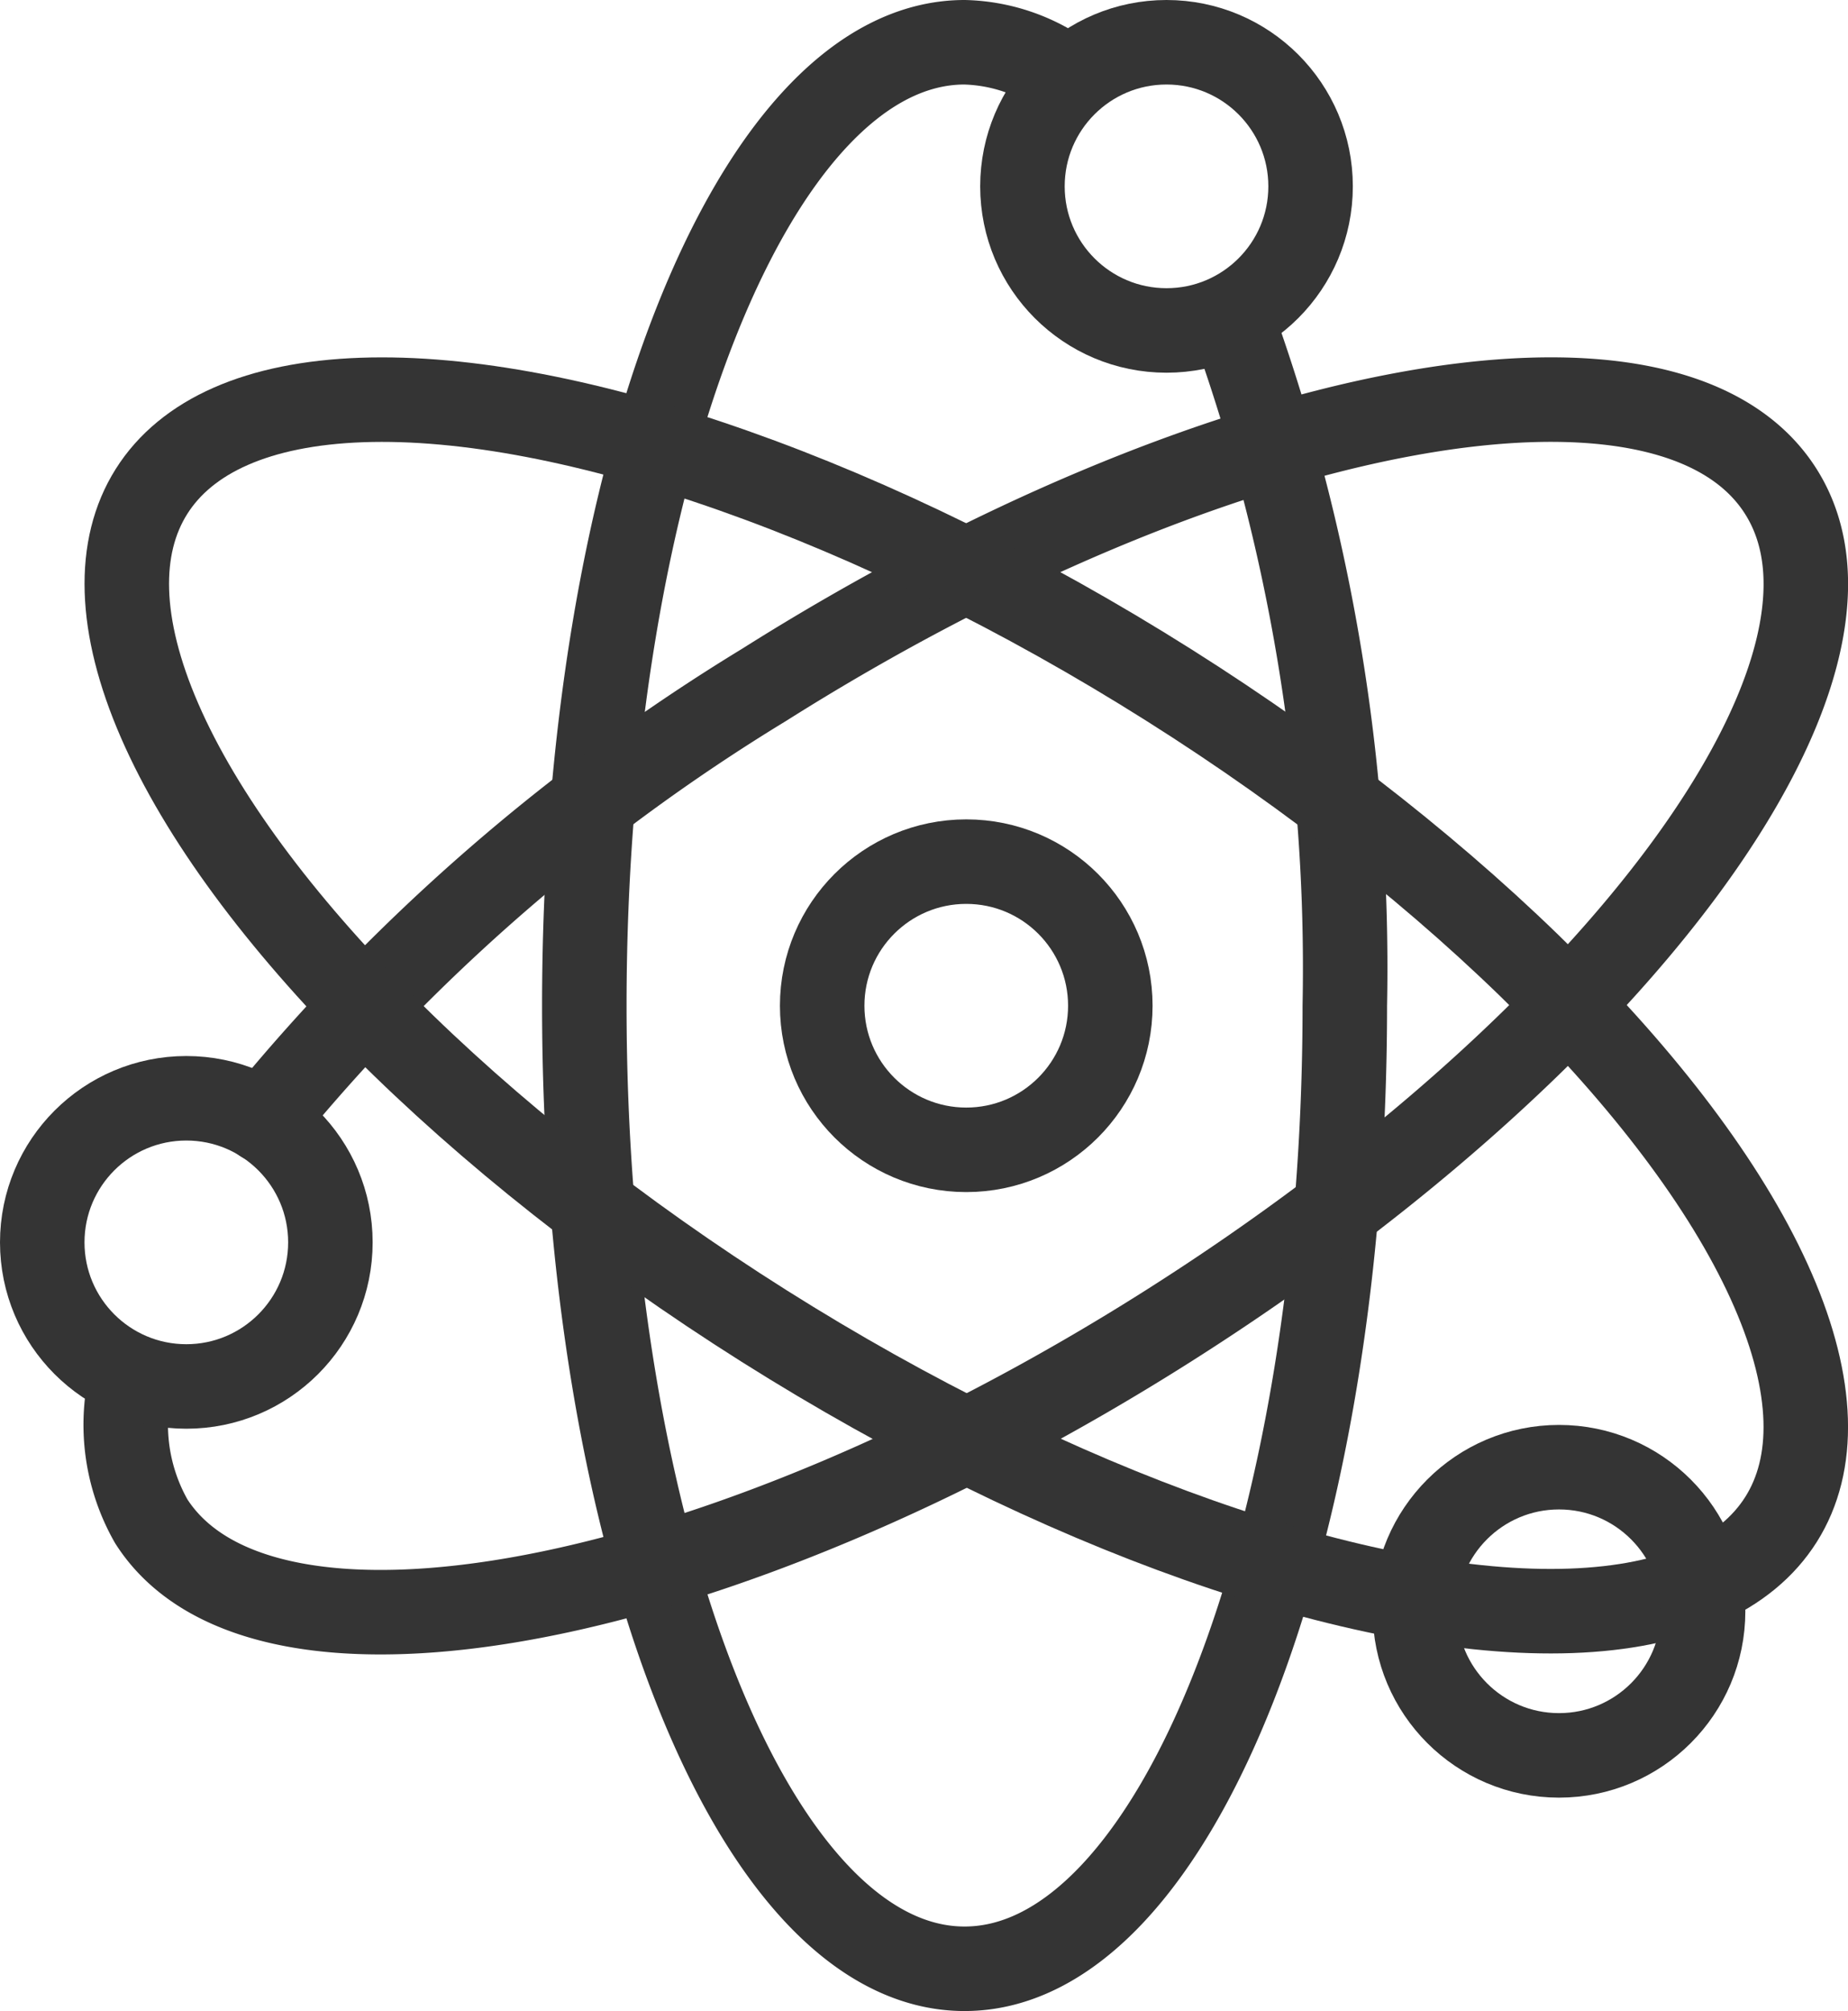
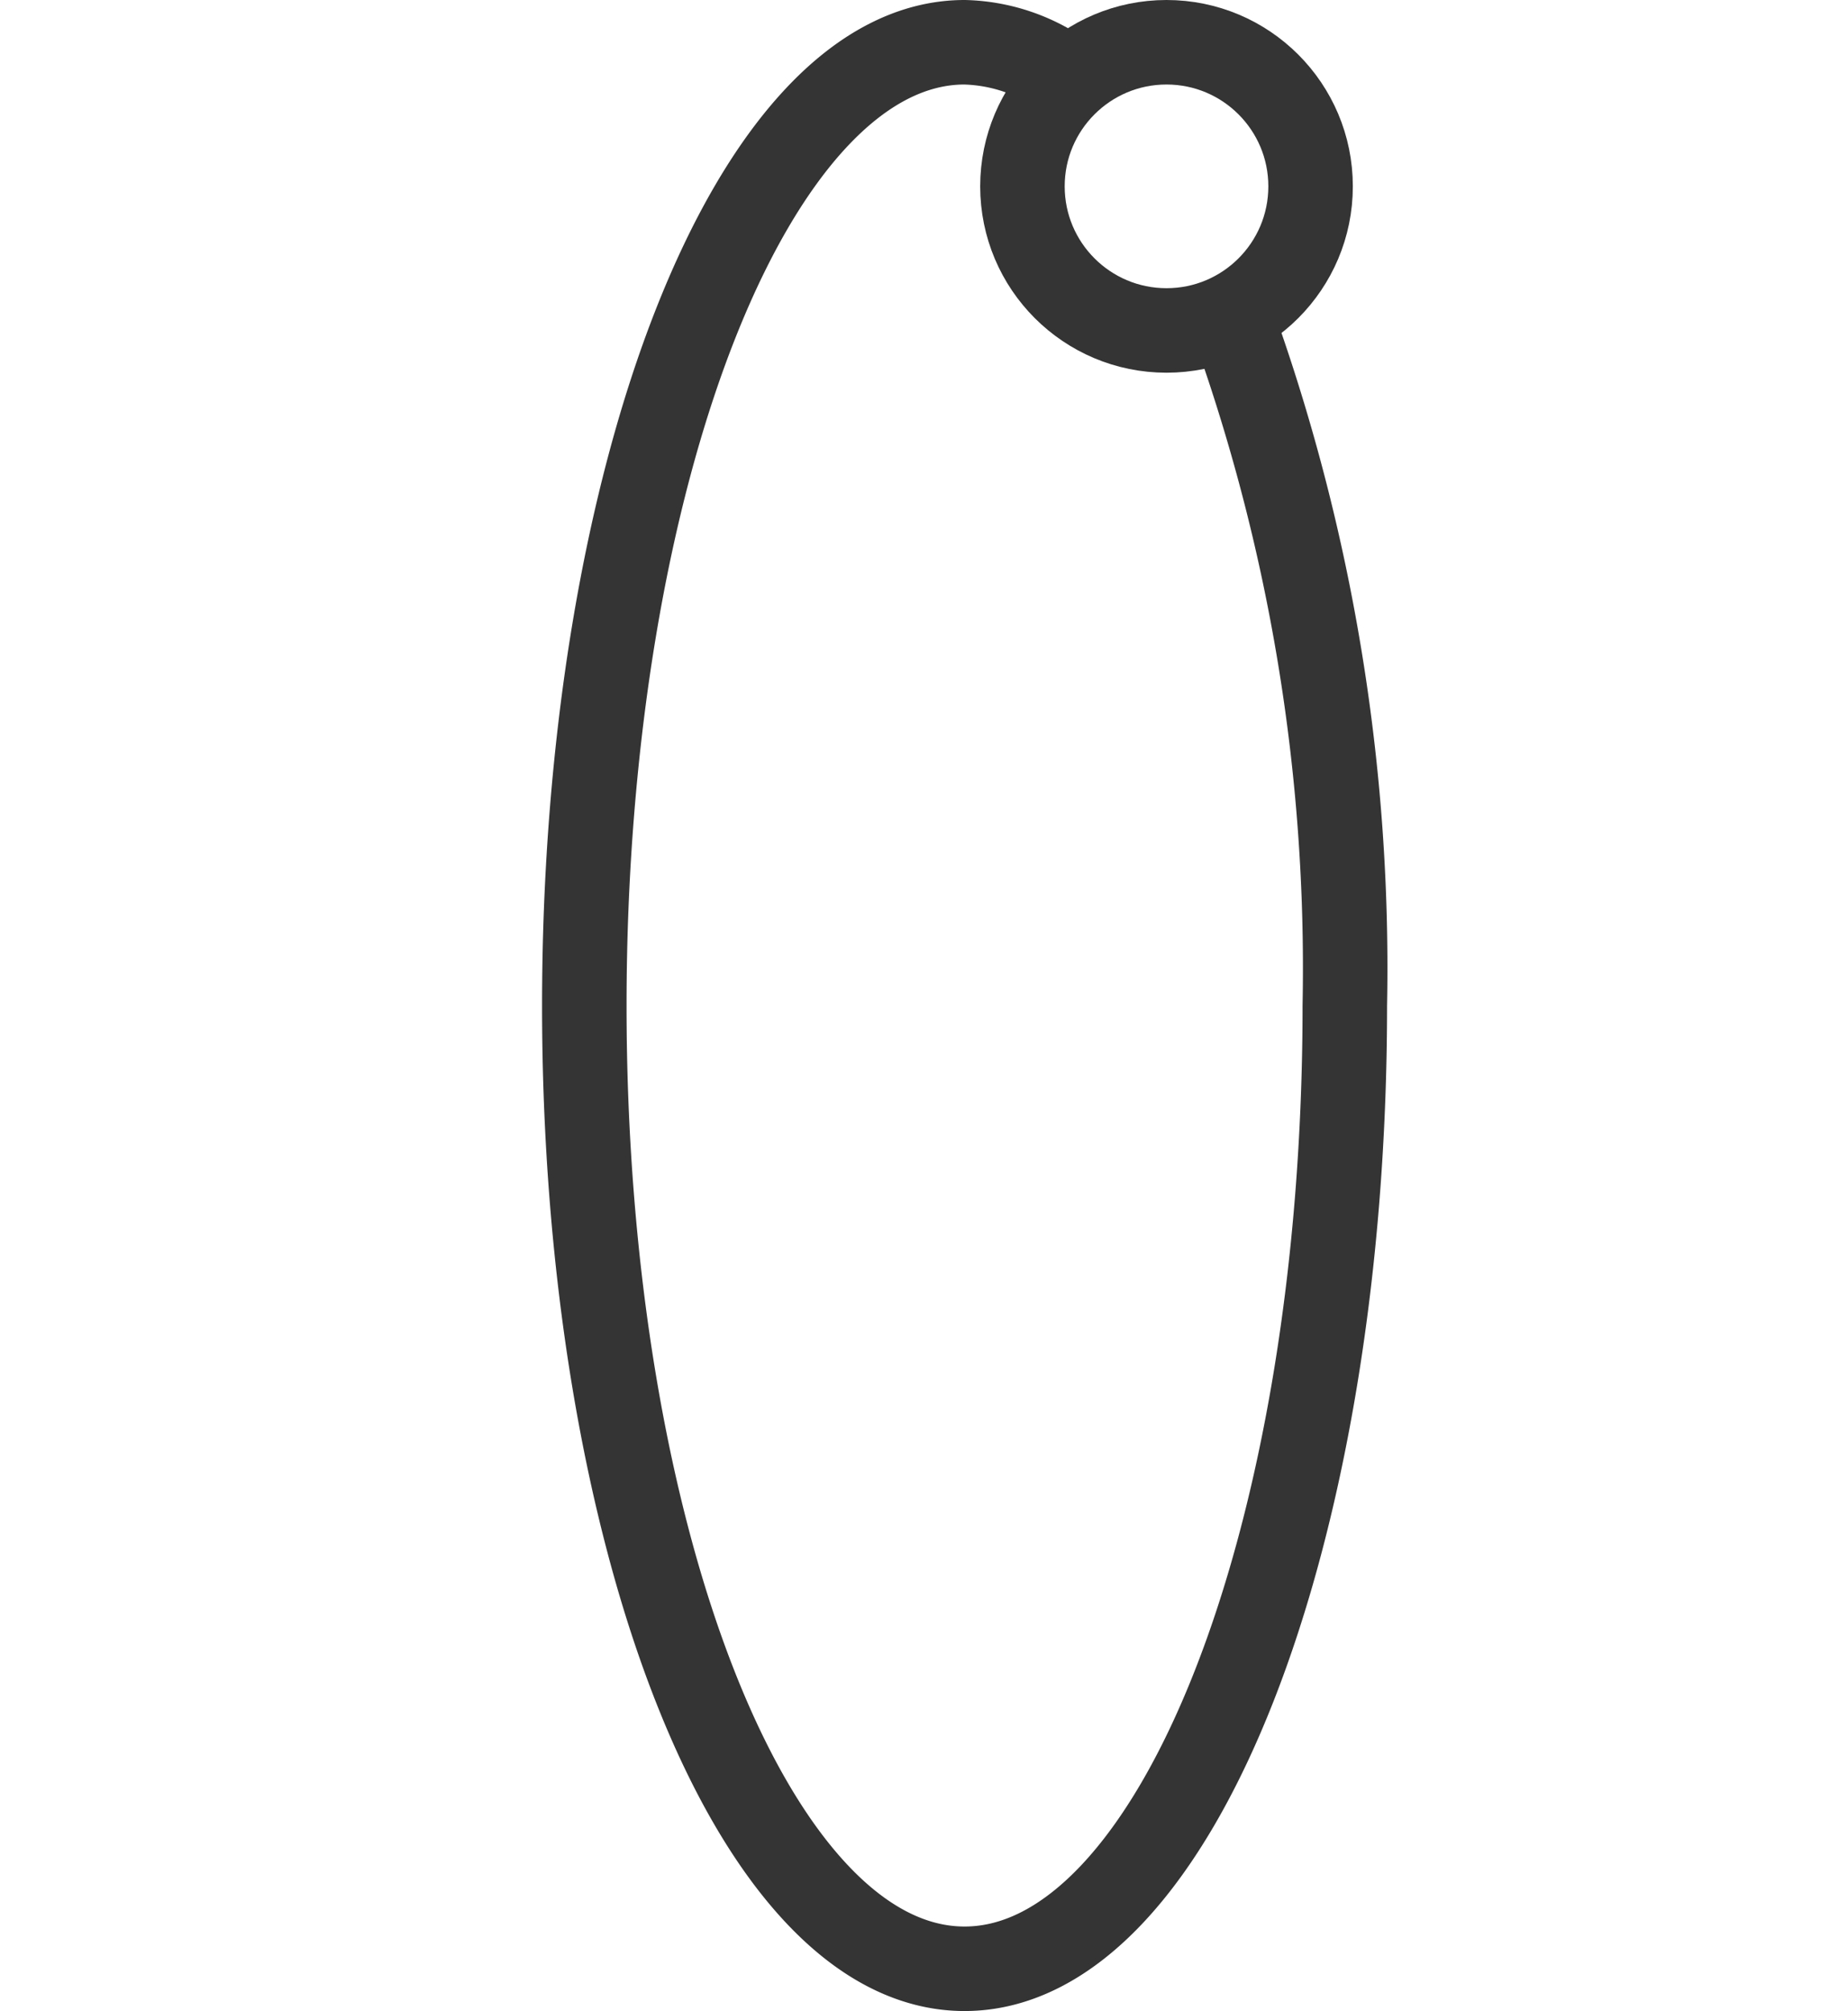
<svg xmlns="http://www.w3.org/2000/svg" viewBox="0 0 43.74 47.59">
  <defs>
    <style>.cls-1{fill:none;stroke:#343434;stroke-linecap:round;stroke-linejoin:round;stroke-width:2px;}</style>
  </defs>
  <title>Asset 17</title>
  <g id="Layer_2" data-name="Layer 2">
    <g id="Layer_1-2" data-name="Layer 1">
      <path class="cls-1" d="M29.13,7.48a45.26,45.26,0,0,1,2.7,16.32c0,12.58-4,22.79-9,22.79s-9-10.21-9-22.79,4-22.8,9-22.8a4.22,4.22,0,0,1,2.46.87" />
-       <path class="cls-1" d="M6.23,26.52A46.71,46.71,0,0,1,18.08,16.21C28.73,9.49,39.5,7.44,42.15,11.63s-3.85,13-14.5,19.75S6.23,40.15,3.58,36a4.62,4.62,0,0,1-.46-3.43" />
-       <ellipse class="cls-1" cx="22.87" cy="23.8" rx="8.97" ry="22.8" transform="translate(-9.46 30.44) rotate(-57.76)" />
      <circle class="cls-1" cx="27.61" cy="4.41" r="3.41" />
-       <circle class="cls-1" cx="22.87" cy="23.8" r="3.41" />
-       <circle class="cls-1" cx="36.9" cy="38.13" r="3.41" />
-       <circle class="cls-1" cx="4.41" cy="29.4" r="3.41" />
    </g>
  </g>
</svg>